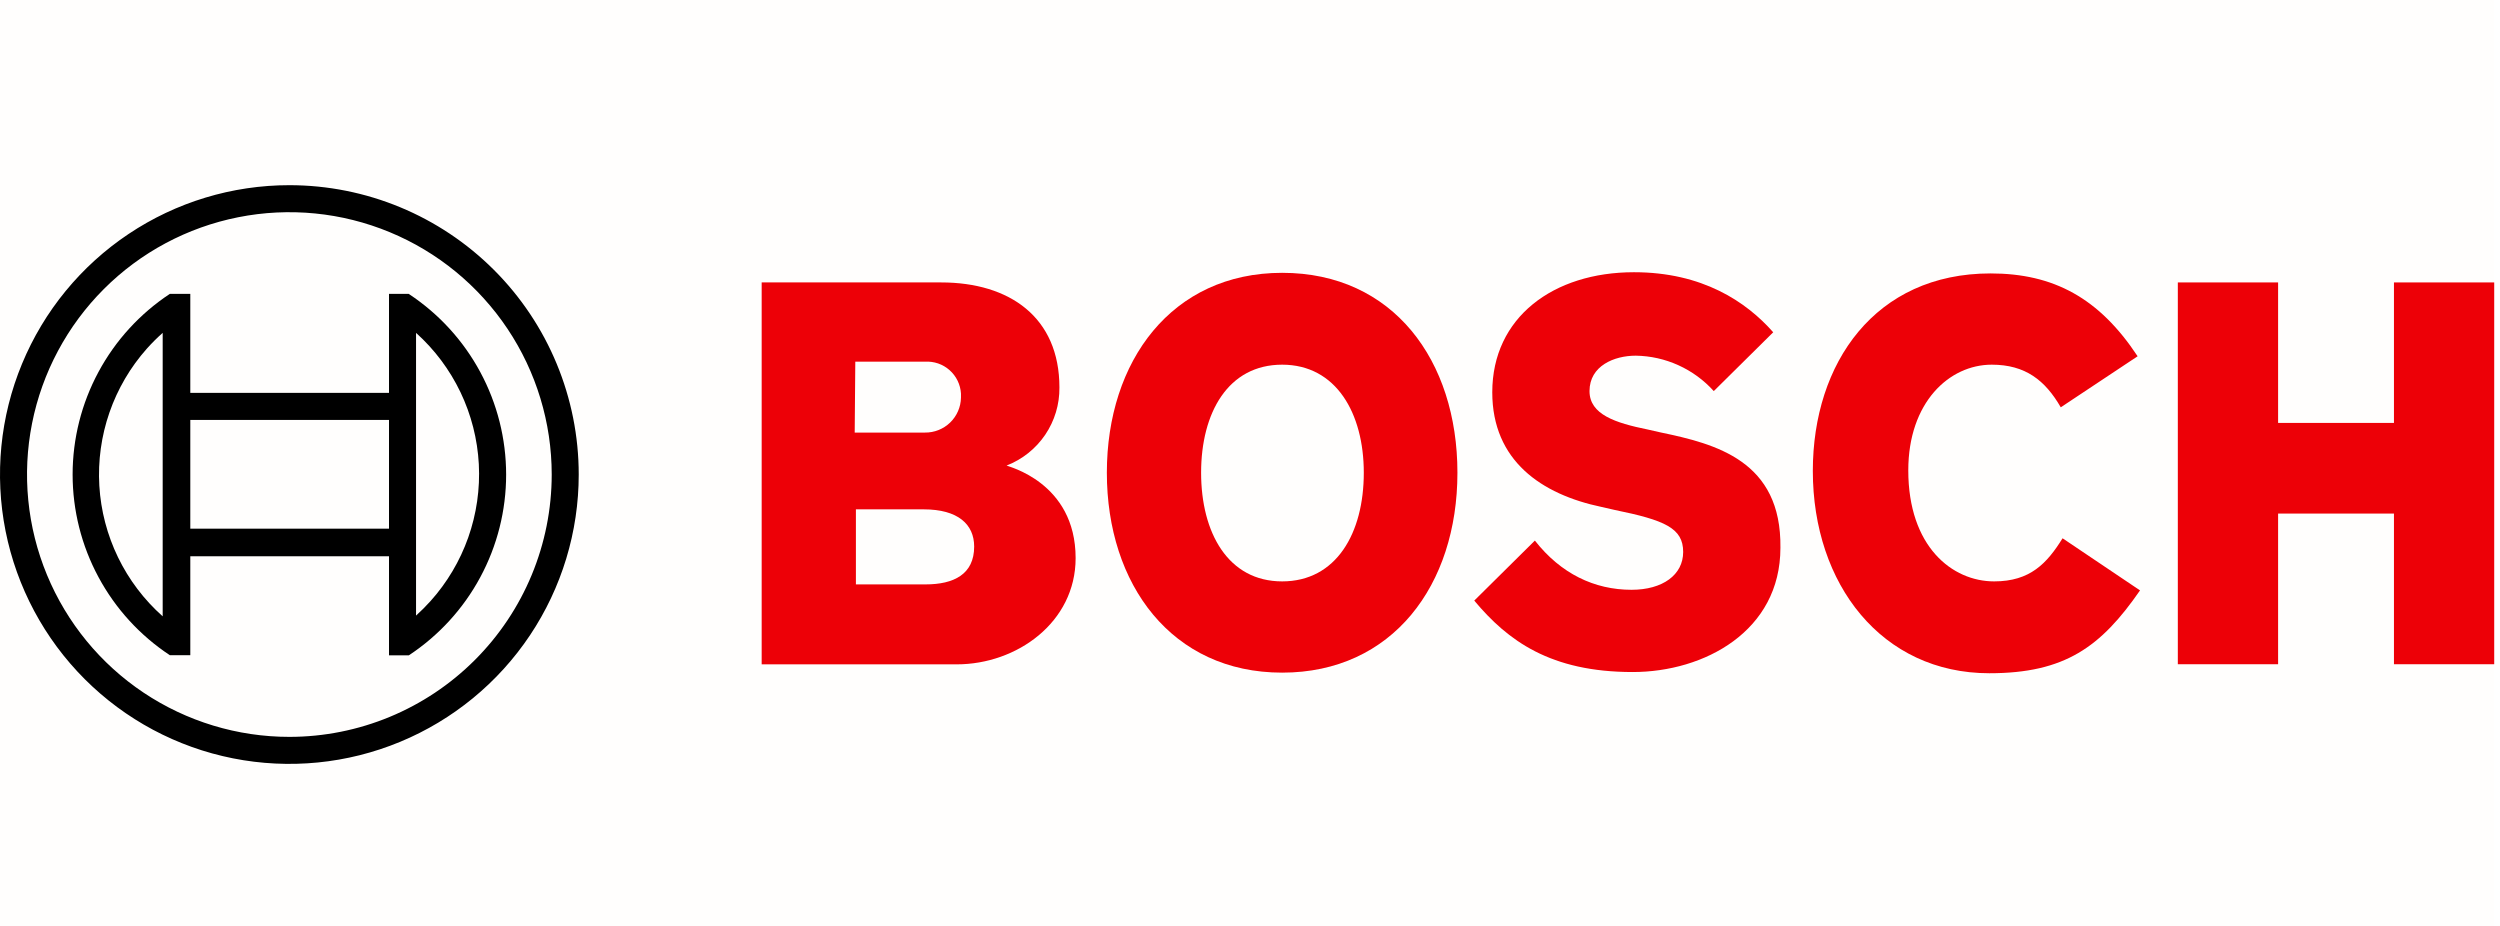
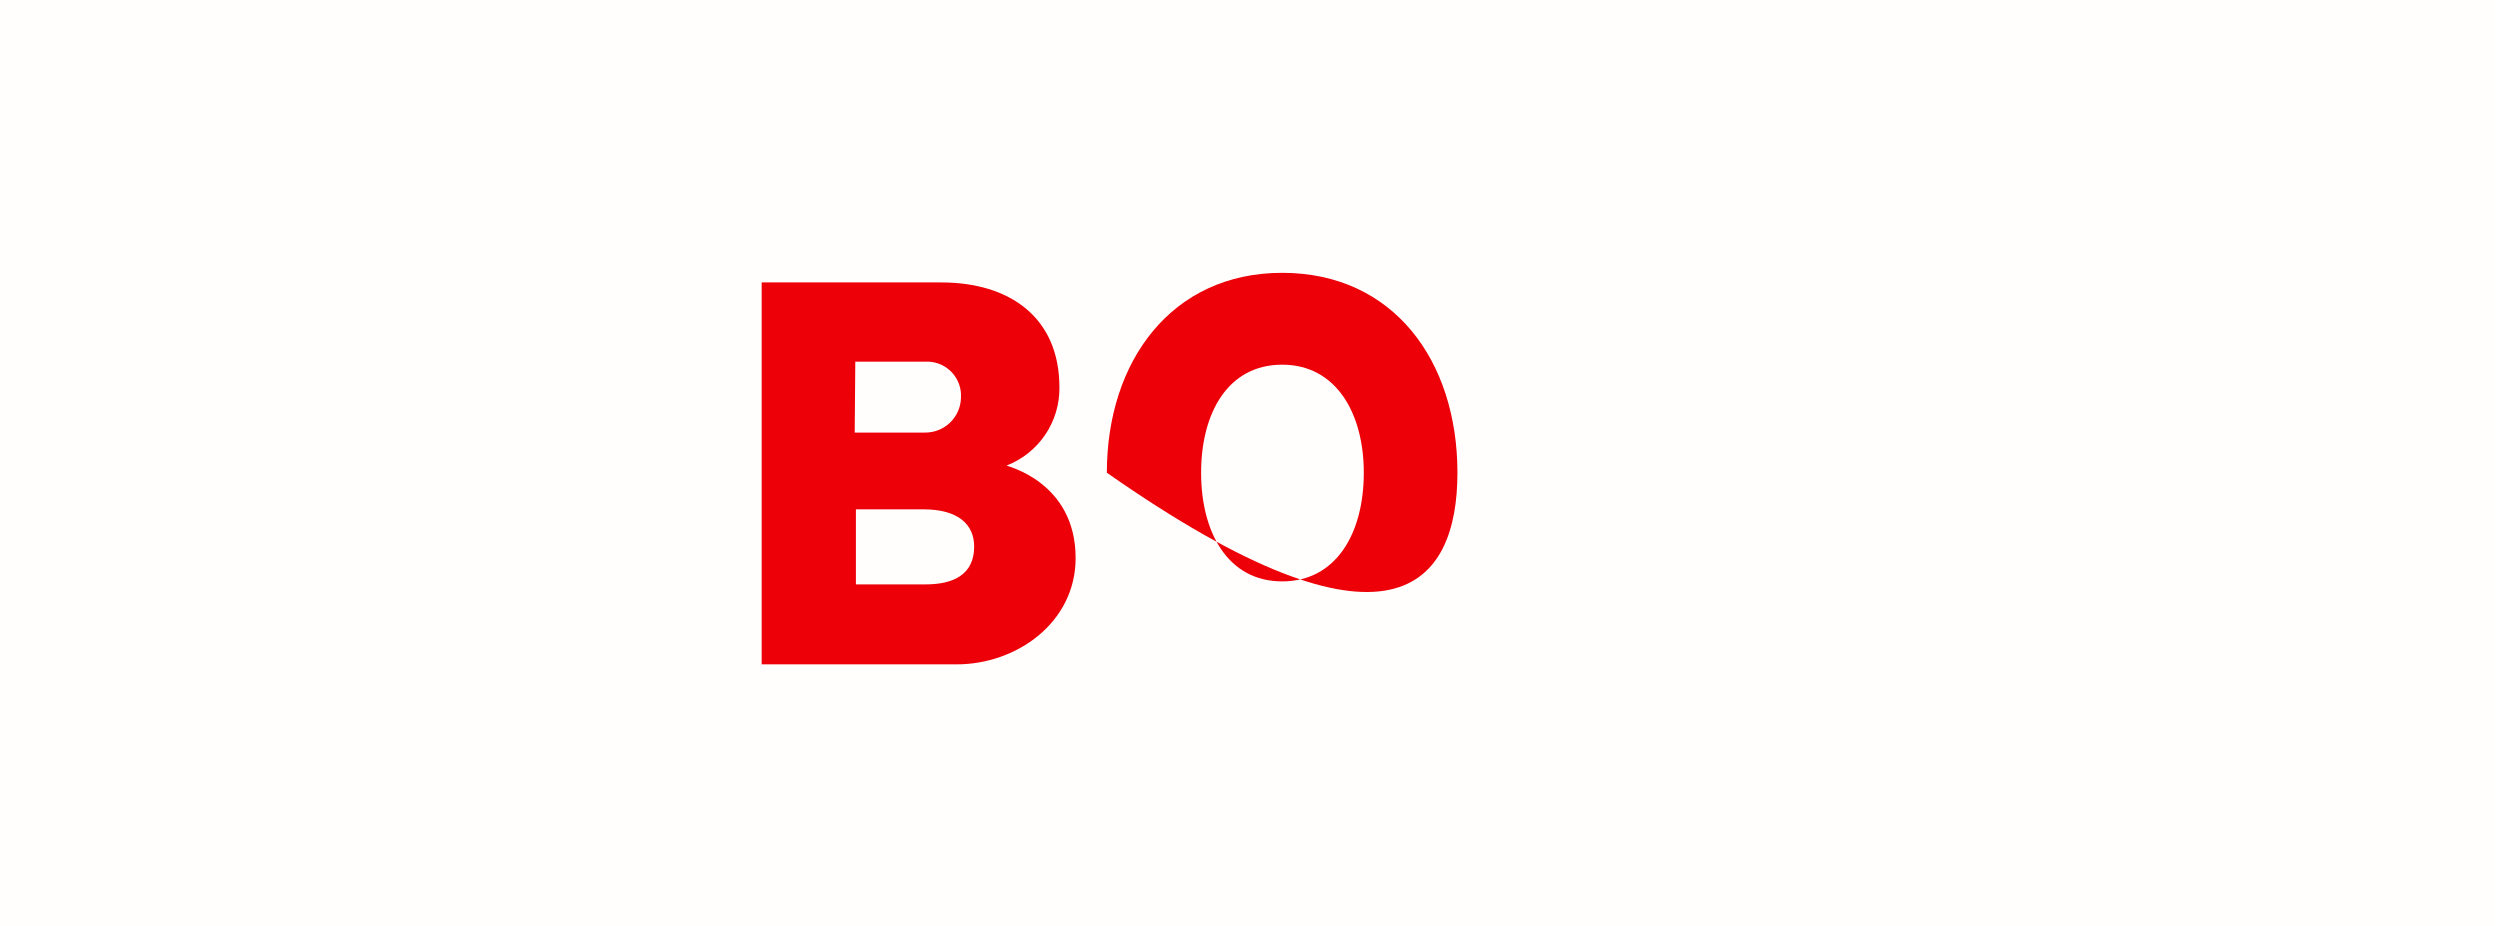
<svg xmlns="http://www.w3.org/2000/svg" width="108" height="40" viewBox="0 0 108 40" fill="none">
  <rect width="107.75" height="40" fill="#FEC202" fill-opacity="0.01" />
  <path fill-rule="evenodd" clip-rule="evenodd" d="M43.485 20.111C44.163 19.848 44.745 19.385 45.153 18.782C45.561 18.18 45.775 17.467 45.767 16.74C45.767 13.705 43.614 12.201 40.658 12.201H32.904V28.7H41.332C43.926 28.7 46.467 26.885 46.467 24.11C46.467 20.811 43.485 20.142 43.485 20.111ZM36.949 15.624H39.958C40.15 15.613 40.343 15.639 40.526 15.701C40.709 15.764 40.877 15.862 41.021 15.99C41.166 16.118 41.284 16.273 41.368 16.447C41.453 16.62 41.502 16.809 41.514 17.002C41.514 17.06 41.514 17.12 41.514 17.18C41.506 17.586 41.337 17.972 41.046 18.254C40.755 18.536 40.363 18.692 39.958 18.687H36.923L36.949 15.624ZM39.984 25.246H36.975V22.004H39.906C41.384 22.004 42.084 22.652 42.084 23.612C42.084 24.81 41.203 25.246 39.984 25.246Z" fill="#ED0007" />
-   <path fill-rule="evenodd" clip-rule="evenodd" d="M55.389 11.786C50.617 11.786 47.816 15.599 47.816 20.422C47.816 25.246 50.617 29.058 55.389 29.058C60.16 29.058 62.961 25.272 62.961 20.422C62.961 15.573 60.187 11.786 55.389 11.786ZM55.389 25.116C53.054 25.116 51.888 23.016 51.888 20.422C51.888 17.829 53.054 15.754 55.389 15.754C57.723 15.754 58.916 17.855 58.916 20.422C58.916 23.042 57.723 25.116 55.389 25.116Z" fill="#ED0007" />
-   <path fill-rule="evenodd" clip-rule="evenodd" d="M71.753 18.684L71.183 18.555C69.782 18.27 68.667 17.907 68.667 16.895C68.667 15.806 69.73 15.365 70.664 15.365C71.301 15.374 71.929 15.515 72.509 15.779C73.089 16.042 73.609 16.422 74.035 16.895L76.603 14.354C75.436 13.031 73.543 11.76 70.586 11.76C67.111 11.76 64.466 13.705 64.466 16.947C64.466 19.903 66.592 21.356 69.186 21.9L69.756 22.03C71.909 22.471 72.713 22.808 72.713 23.845C72.713 24.831 71.831 25.479 70.482 25.479C68.874 25.479 67.422 24.779 66.307 23.353L63.688 25.946C65.14 27.683 66.981 29.032 70.534 29.032C73.62 29.032 76.914 27.269 76.914 23.664C76.966 19.903 74.113 19.177 71.753 18.684Z" fill="#ED0007" />
-   <path fill-rule="evenodd" clip-rule="evenodd" d="M86.147 25.116C84.331 25.116 82.438 23.612 82.438 20.319C82.438 17.388 84.201 15.754 86.043 15.754C87.495 15.754 88.351 16.428 89.025 17.596L92.345 15.391C90.685 12.876 88.714 11.812 85.991 11.812C81.012 11.812 78.314 15.676 78.314 20.344C78.314 25.246 81.297 29.084 85.939 29.084C89.207 29.084 90.763 27.943 92.449 25.505L89.103 23.254C88.429 24.338 87.703 25.116 86.147 25.116Z" fill="#ED0007" />
-   <path fill-rule="evenodd" clip-rule="evenodd" d="M103.419 12.201V18.27H98.414V12.201H94.082V28.695H98.414V22.186H103.419V28.695H107.75V12.201H103.419Z" fill="#ED0007" />
-   <path d="M12.5 8C10.028 8 7.611 8.733 5.556 10.107C3.5 11.48 1.898 13.432 0.952 15.716C0.005 18 -0.242 20.514 0.24 22.939C0.723 25.363 1.913 27.591 3.661 29.339C5.409 31.087 7.637 32.278 10.062 32.76C12.486 33.242 15 32.995 17.284 32.048C19.568 31.102 21.52 29.5 22.894 27.445C24.268 25.389 25.001 22.972 25.001 20.5C25.001 17.185 23.684 14.005 21.339 11.661C18.995 9.317 15.816 8 12.5 8ZM12.5 31.833C10.259 31.833 8.068 31.168 6.204 29.923C4.34 28.678 2.888 26.908 2.03 24.837C1.172 22.766 0.948 20.487 1.385 18.289C1.822 16.091 2.902 14.071 4.487 12.486C6.071 10.901 8.091 9.822 10.289 9.385C12.488 8.947 14.767 9.172 16.837 10.03C18.908 10.887 20.678 12.34 21.924 14.204C23.169 16.067 23.834 18.259 23.834 20.5C23.833 23.506 22.639 26.388 20.513 28.513C18.388 30.638 15.506 31.832 12.5 31.833Z" fill="black" />
-   <path d="M17.661 12.694H16.805V16.973H8.221V12.694H7.339C6.048 13.546 4.988 14.705 4.255 16.067C3.521 17.43 3.137 18.953 3.137 20.5C3.137 22.047 3.521 23.57 4.255 24.932C4.988 26.295 6.048 27.454 7.339 28.306H8.221V24.032H16.805V28.311H17.661C18.953 27.459 20.014 26.3 20.747 24.938C21.481 23.576 21.865 22.052 21.865 20.505C21.865 18.958 21.481 17.434 20.747 16.072C20.014 14.71 18.953 13.551 17.661 12.699V12.694ZM7.028 26.625C6.224 25.911 5.568 25.045 5.099 24.077C4.629 23.109 4.355 22.058 4.291 20.983C4.228 19.909 4.377 18.833 4.729 17.817C5.082 16.8 5.631 15.863 6.346 15.059C6.56 14.82 6.788 14.593 7.028 14.38V26.625ZM16.805 22.839H8.221V18.14H16.805V22.839ZM17.973 26.599V24.006V16.973V14.38C18.775 15.1 19.427 15.972 19.893 16.944C20.358 17.917 20.627 18.972 20.685 20.049C20.742 21.125 20.587 22.203 20.228 23.22C19.869 24.236 19.313 25.173 18.592 25.974C18.396 26.191 18.189 26.398 17.973 26.594V26.599Z" fill="black" />
+   <path fill-rule="evenodd" clip-rule="evenodd" d="M55.389 11.786C50.617 11.786 47.816 15.599 47.816 20.422C60.16 29.058 62.961 25.272 62.961 20.422C62.961 15.573 60.187 11.786 55.389 11.786ZM55.389 25.116C53.054 25.116 51.888 23.016 51.888 20.422C51.888 17.829 53.054 15.754 55.389 15.754C57.723 15.754 58.916 17.855 58.916 20.422C58.916 23.042 57.723 25.116 55.389 25.116Z" fill="#ED0007" />
</svg>